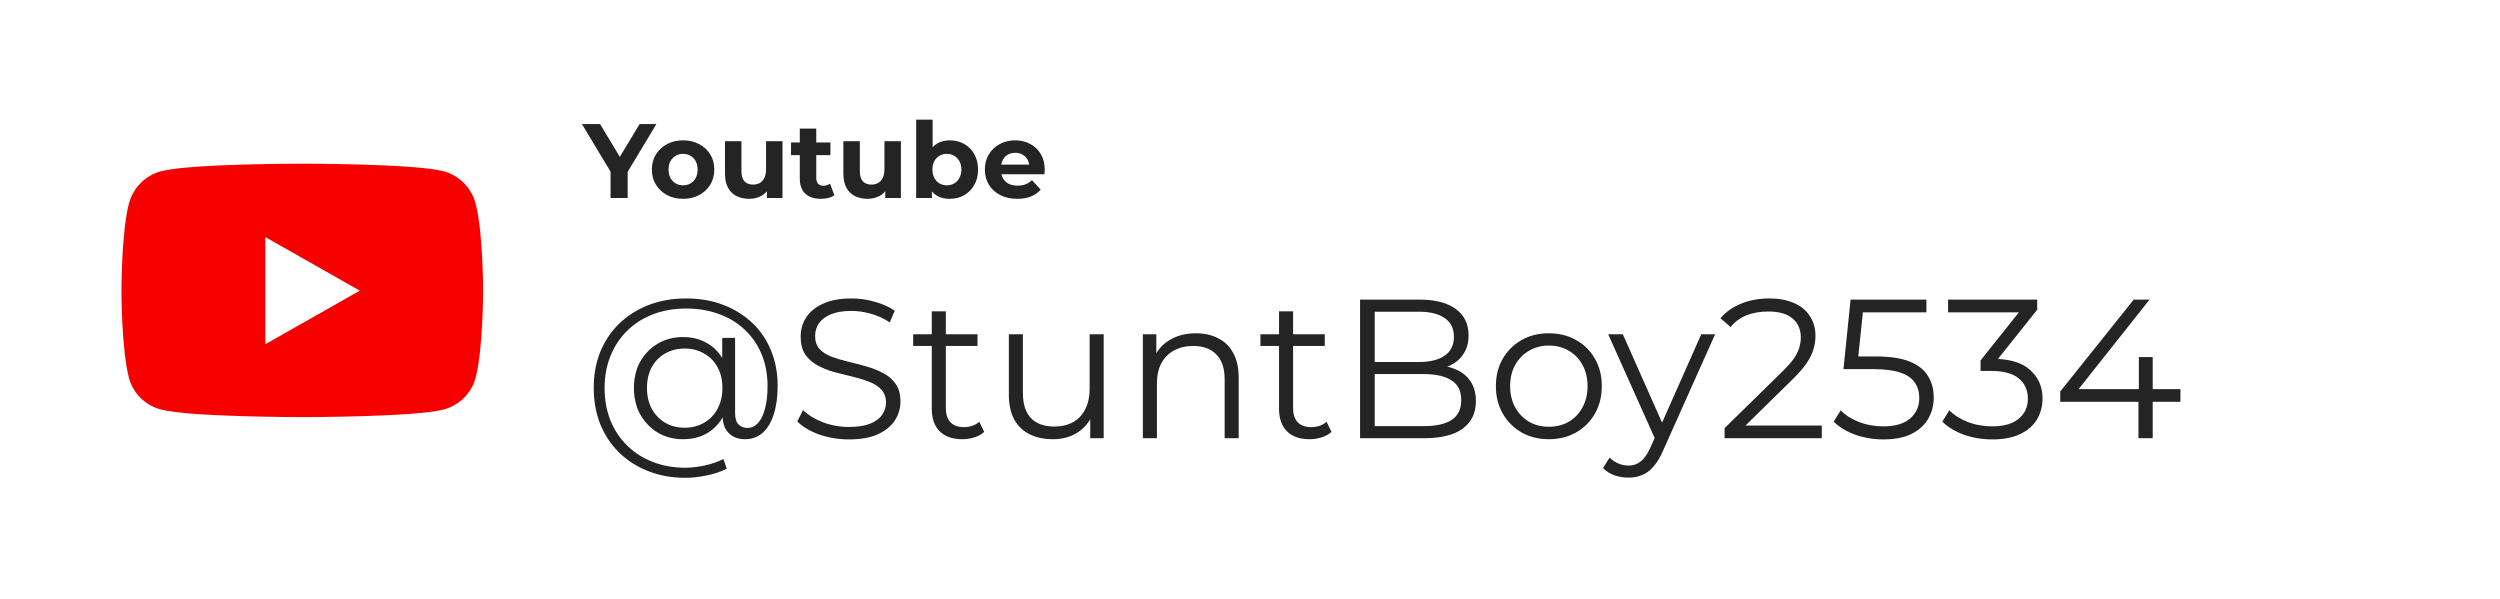
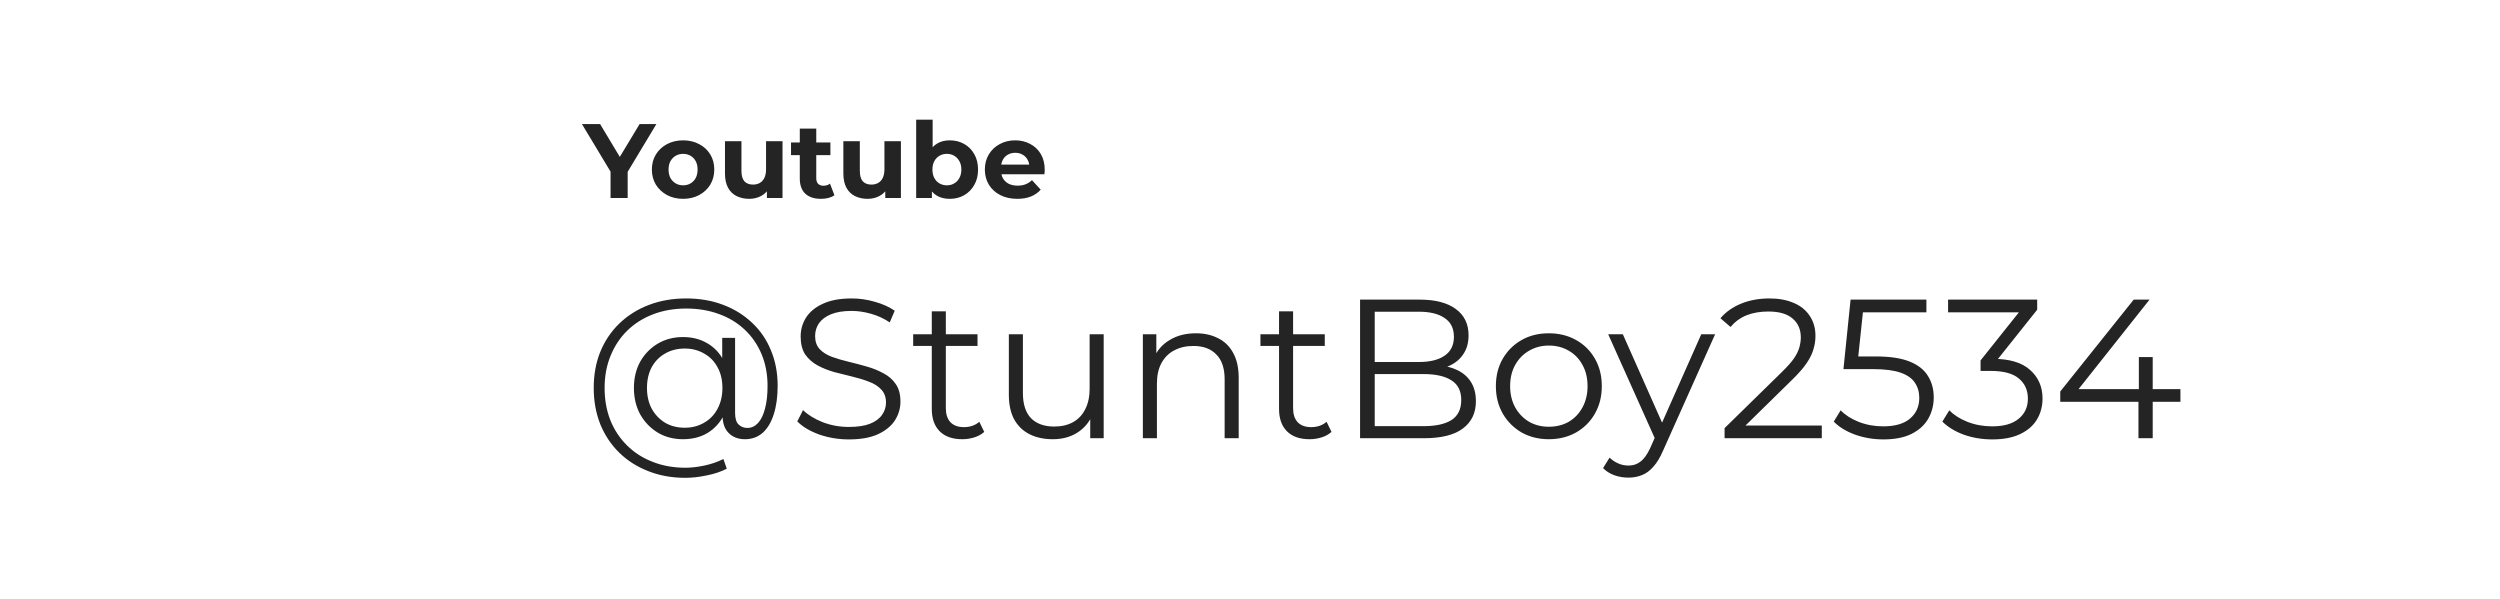
<svg xmlns="http://www.w3.org/2000/svg" width="947" height="227" viewBox="0 0 947 227" fill="none">
  <g filter="url(#filter0_d_1_12)">
-     <rect x="1" y="1" width="937" height="217" rx="100" fill="white" />
-   </g>
+     </g>
  <path d="M231.28 75V63.56L232.76 67.48L220.44 47H227.32L236.76 62.72H232.8L242.28 47H248.64L236.32 67.48L237.76 63.56V75H231.28ZM258.768 75.32C256.475 75.32 254.435 74.84 252.648 73.88C250.888 72.92 249.488 71.613 248.448 69.96C247.435 68.28 246.928 66.373 246.928 64.24C246.928 62.08 247.435 60.173 248.448 58.52C249.488 56.84 250.888 55.533 252.648 54.6C254.435 53.64 256.475 53.16 258.768 53.16C261.035 53.16 263.062 53.64 264.848 54.6C266.635 55.533 268.035 56.827 269.048 58.48C270.062 60.133 270.568 62.053 270.568 64.24C270.568 66.373 270.062 68.28 269.048 69.96C268.035 71.613 266.635 72.92 264.848 73.88C263.062 74.84 261.035 75.32 258.768 75.32ZM258.768 70.2C259.808 70.2 260.742 69.96 261.568 69.48C262.395 69 263.048 68.32 263.528 67.44C264.008 66.533 264.248 65.467 264.248 64.24C264.248 62.987 264.008 61.92 263.528 61.04C263.048 60.16 262.395 59.48 261.568 59C260.742 58.52 259.808 58.28 258.768 58.28C257.728 58.28 256.795 58.52 255.968 59C255.142 59.48 254.475 60.16 253.968 61.04C253.488 61.92 253.248 62.987 253.248 64.24C253.248 65.467 253.488 66.533 253.968 67.44C254.475 68.32 255.142 69 255.968 69.48C256.795 69.96 257.728 70.2 258.768 70.2ZM283.819 75.32C282.033 75.32 280.433 74.973 279.019 74.28C277.633 73.587 276.553 72.533 275.779 71.12C275.006 69.68 274.619 67.853 274.619 65.64V53.48H280.859V64.72C280.859 66.507 281.233 67.827 281.979 68.68C282.753 69.507 283.833 69.92 285.219 69.92C286.179 69.92 287.033 69.72 287.779 69.32C288.526 68.893 289.113 68.253 289.539 67.4C289.966 66.52 290.179 65.427 290.179 64.12V53.48H296.419V75H290.499V69.08L291.579 70.8C290.859 72.293 289.793 73.427 288.379 74.2C286.993 74.947 285.473 75.32 283.819 75.32ZM311 75.32C308.467 75.32 306.494 74.68 305.08 73.4C303.667 72.093 302.96 70.16 302.96 67.6V48.72H309.2V67.52C309.2 68.427 309.44 69.133 309.92 69.64C310.4 70.12 311.054 70.36 311.88 70.36C312.867 70.36 313.707 70.093 314.4 69.56L316.08 73.96C315.44 74.413 314.667 74.76 313.76 75C312.88 75.213 311.96 75.32 311 75.32ZM299.64 58.76V53.96H314.56V58.76H299.64ZM328.663 75.32C326.876 75.32 325.276 74.973 323.863 74.28C322.476 73.587 321.396 72.533 320.623 71.12C319.85 69.68 319.463 67.853 319.463 65.64V53.48H325.703V64.72C325.703 66.507 326.076 67.827 326.823 68.68C327.596 69.507 328.676 69.92 330.063 69.92C331.023 69.92 331.876 69.72 332.623 69.32C333.37 68.893 333.956 68.253 334.383 67.4C334.81 66.52 335.023 65.427 335.023 64.12V53.48H341.263V75H335.343V69.08L336.423 70.8C335.703 72.293 334.636 73.427 333.223 74.2C331.836 74.947 330.316 75.32 328.663 75.32ZM359.764 75.32C357.871 75.32 356.244 74.92 354.884 74.12C353.524 73.32 352.484 72.107 351.764 70.48C351.044 68.827 350.684 66.747 350.684 64.24C350.684 61.707 351.057 59.627 351.804 58C352.577 56.373 353.644 55.16 355.004 54.36C356.364 53.56 357.951 53.16 359.764 53.16C361.791 53.16 363.604 53.613 365.204 54.52C366.831 55.427 368.111 56.707 369.044 58.36C370.004 60.013 370.484 61.973 370.484 64.24C370.484 66.48 370.004 68.427 369.044 70.08C368.111 71.733 366.831 73.027 365.204 73.96C363.604 74.867 361.791 75.32 359.764 75.32ZM347.044 75V45.32H353.284V57.84L352.884 64.2L353.004 70.6V75H347.044ZM358.684 70.2C359.724 70.2 360.644 69.96 361.444 69.48C362.271 69 362.924 68.32 363.404 67.44C363.911 66.533 364.164 65.467 364.164 64.24C364.164 62.987 363.911 61.92 363.404 61.04C362.924 60.16 362.271 59.48 361.444 59C360.644 58.52 359.724 58.28 358.684 58.28C357.644 58.28 356.711 58.52 355.884 59C355.057 59.48 354.404 60.16 353.924 61.04C353.444 61.92 353.204 62.987 353.204 64.24C353.204 65.467 353.444 66.533 353.924 67.44C354.404 68.32 355.057 69 355.884 69.48C356.711 69.96 357.644 70.2 358.684 70.2ZM385.341 75.32C382.888 75.32 380.728 74.84 378.861 73.88C377.021 72.92 375.595 71.613 374.581 69.96C373.568 68.28 373.061 66.373 373.061 64.24C373.061 62.08 373.555 60.173 374.541 58.52C375.555 56.84 376.928 55.533 378.661 54.6C380.395 53.64 382.355 53.16 384.541 53.16C386.648 53.16 388.541 53.613 390.221 54.52C391.928 55.4 393.275 56.68 394.261 58.36C395.248 60.013 395.741 62 395.741 64.32C395.741 64.56 395.728 64.84 395.701 65.16C395.675 65.453 395.648 65.733 395.621 66H378.141V62.36H392.341L389.941 63.44C389.941 62.32 389.715 61.347 389.261 60.52C388.808 59.693 388.181 59.053 387.381 58.6C386.581 58.12 385.648 57.88 384.581 57.88C383.515 57.88 382.568 58.12 381.741 58.6C380.941 59.053 380.315 59.707 379.861 60.56C379.408 61.387 379.181 62.373 379.181 63.52V64.48C379.181 65.653 379.435 66.693 379.941 67.6C380.475 68.48 381.208 69.16 382.141 69.64C383.101 70.093 384.221 70.32 385.501 70.32C386.648 70.32 387.648 70.147 388.501 69.8C389.381 69.453 390.181 68.933 390.901 68.24L394.221 71.84C393.235 72.96 391.995 73.827 390.501 74.44C389.008 75.027 387.288 75.32 385.341 75.32ZM259.625 181C254.475 181 249.775 180.15 245.525 178.45C241.275 176.8 237.6 174.45 234.5 171.4C231.45 168.4 229.075 164.825 227.375 160.675C225.725 156.475 224.9 151.9 224.9 146.95C224.9 141.95 225.725 137.4 227.375 133.3C229.075 129.15 231.475 125.575 234.575 122.575C237.725 119.525 241.45 117.175 245.75 115.525C250.05 113.875 254.775 113.05 259.925 113.05C265.025 113.05 269.675 113.85 273.875 115.45C278.125 117.05 281.8 119.325 284.9 122.275C288 125.175 290.375 128.65 292.025 132.7C293.725 136.75 294.575 141.225 294.575 146.125C294.575 150.325 294.075 153.95 293.075 157C292.125 160 290.725 162.325 288.875 163.975C287.025 165.575 284.8 166.375 282.2 166.375C279.65 166.375 277.6 165.6 276.05 164.05C274.5 162.5 273.725 160.325 273.725 157.525V151.6L274.325 146.8L273.575 139.3V127.975H278.45V156.4C278.45 158.5 278.9 159.975 279.8 160.825C280.7 161.675 281.8 162.1 283.1 162.1C284.65 162.1 286 161.475 287.15 160.225C288.3 158.975 289.175 157.175 289.775 154.825C290.425 152.425 290.75 149.55 290.75 146.2C290.75 141.8 290 137.8 288.5 134.2C287 130.6 284.875 127.5 282.125 124.9C279.375 122.3 276.125 120.325 272.375 118.975C268.625 117.575 264.475 116.875 259.925 116.875C255.375 116.875 251.2 117.6 247.4 119.05C243.6 120.5 240.325 122.575 237.575 125.275C234.875 127.925 232.775 131.1 231.275 134.8C229.775 138.45 229.025 142.5 229.025 146.95C229.025 151.4 229.75 155.475 231.2 159.175C232.7 162.875 234.8 166.05 237.5 168.7C240.2 171.4 243.425 173.475 247.175 174.925C250.925 176.425 255.075 177.175 259.625 177.175C261.875 177.175 264.275 176.9 266.825 176.35C269.425 175.8 271.825 174.975 274.025 173.875L275.3 177.55C273.05 178.7 270.5 179.55 267.65 180.1C264.8 180.7 262.125 181 259.625 181ZM258.725 166.375C255.175 166.375 252 165.55 249.2 163.9C246.4 162.2 244.175 159.9 242.525 157C240.925 154.05 240.125 150.7 240.125 146.95C240.125 143.2 240.925 139.875 242.525 136.975C244.175 134.075 246.4 131.8 249.2 130.15C252 128.5 255.175 127.675 258.725 127.675C262.175 127.675 265.225 128.45 267.875 130C270.575 131.55 272.675 133.775 274.175 136.675C275.725 139.525 276.5 142.95 276.5 146.95C276.5 150.95 275.725 154.4 274.175 157.3C272.675 160.2 270.6 162.45 267.95 164.05C265.3 165.6 262.225 166.375 258.725 166.375ZM259.4 162.025C262.1 162.025 264.525 161.4 266.675 160.15C268.875 158.9 270.575 157.15 271.775 154.9C273.025 152.6 273.65 149.95 273.65 146.95C273.65 143.9 273.025 141.275 271.775 139.075C270.575 136.825 268.875 135.1 266.675 133.9C264.525 132.65 262.1 132.025 259.4 132.025C256.6 132.025 254.125 132.65 251.975 133.9C249.825 135.1 248.125 136.825 246.875 139.075C245.675 141.325 245.075 143.95 245.075 146.95C245.075 149.95 245.675 152.575 246.875 154.825C248.125 157.075 249.825 158.85 251.975 160.15C254.125 161.4 256.6 162.025 259.4 162.025ZM321.515 166.45C317.615 166.45 313.865 165.825 310.265 164.575C306.715 163.275 303.965 161.625 302.015 159.625L304.19 155.35C306.04 157.15 308.515 158.675 311.615 159.925C314.765 161.125 318.065 161.725 321.515 161.725C324.815 161.725 327.49 161.325 329.54 160.525C331.64 159.675 333.165 158.55 334.115 157.15C335.115 155.75 335.615 154.2 335.615 152.5C335.615 150.45 335.015 148.8 333.815 147.55C332.665 146.3 331.14 145.325 329.24 144.625C327.34 143.875 325.24 143.225 322.94 142.675C320.64 142.125 318.34 141.55 316.04 140.95C313.74 140.3 311.615 139.45 309.665 138.4C307.765 137.35 306.215 135.975 305.015 134.275C303.865 132.525 303.29 130.25 303.29 127.45C303.29 124.85 303.965 122.475 305.315 120.325C306.715 118.125 308.84 116.375 311.69 115.075C314.54 113.725 318.19 113.05 322.64 113.05C325.59 113.05 328.515 113.475 331.415 114.325C334.315 115.125 336.815 116.25 338.915 117.7L337.04 122.125C334.79 120.625 332.39 119.525 329.84 118.825C327.34 118.125 324.915 117.775 322.565 117.775C319.415 117.775 316.815 118.2 314.765 119.05C312.715 119.9 311.19 121.05 310.19 122.5C309.24 123.9 308.765 125.5 308.765 127.3C308.765 129.35 309.34 131 310.49 132.25C311.69 133.5 313.24 134.475 315.14 135.175C317.09 135.875 319.215 136.5 321.515 137.05C323.815 137.6 326.09 138.2 328.34 138.85C330.64 139.5 332.74 140.35 334.64 141.4C336.59 142.4 338.14 143.75 339.29 145.45C340.49 147.15 341.09 149.375 341.09 152.125C341.09 154.675 340.39 157.05 338.99 159.25C337.59 161.4 335.44 163.15 332.54 164.5C329.69 165.8 326.015 166.45 321.515 166.45ZM364.508 166.375C360.808 166.375 357.958 165.375 355.958 163.375C353.958 161.375 352.958 158.55 352.958 154.9V117.925H358.283V154.6C358.283 156.9 358.858 158.675 360.008 159.925C361.208 161.175 362.908 161.8 365.108 161.8C367.458 161.8 369.408 161.125 370.958 159.775L372.833 163.6C371.783 164.55 370.508 165.25 369.008 165.7C367.558 166.15 366.058 166.375 364.508 166.375ZM345.908 131.05V126.625H370.283V131.05H345.908ZM398.802 166.375C395.452 166.375 392.527 165.75 390.027 164.5C387.527 163.25 385.577 161.375 384.177 158.875C382.827 156.375 382.152 153.25 382.152 149.5V126.625H387.477V148.9C387.477 153.1 388.502 156.275 390.552 158.425C392.652 160.525 395.577 161.575 399.327 161.575C402.077 161.575 404.452 161.025 406.452 159.925C408.502 158.775 410.052 157.125 411.102 154.975C412.202 152.825 412.752 150.25 412.752 147.25V126.625H418.077V166H412.977V155.2L413.802 157.15C412.552 160.05 410.602 162.325 407.952 163.975C405.352 165.575 402.302 166.375 398.802 166.375ZM453.017 126.25C456.217 126.25 459.017 126.875 461.417 128.125C463.867 129.325 465.767 131.175 467.117 133.675C468.517 136.175 469.217 139.325 469.217 143.125V166H463.892V143.65C463.892 139.5 462.842 136.375 460.742 134.275C458.692 132.125 455.792 131.05 452.042 131.05C449.242 131.05 446.792 131.625 444.692 132.775C442.642 133.875 441.042 135.5 439.892 137.65C438.792 139.75 438.242 142.3 438.242 145.3V166H432.917V126.625H438.017V137.425L437.192 135.4C438.442 132.55 440.442 130.325 443.192 128.725C445.942 127.075 449.217 126.25 453.017 126.25ZM496.051 166.375C492.351 166.375 489.501 165.375 487.501 163.375C485.501 161.375 484.501 158.55 484.501 154.9V117.925H489.826V154.6C489.826 156.9 490.401 158.675 491.551 159.925C492.751 161.175 494.451 161.8 496.651 161.8C499.001 161.8 500.951 161.125 502.501 159.775L504.376 163.6C503.326 164.55 502.051 165.25 500.551 165.7C499.101 166.15 497.601 166.375 496.051 166.375ZM477.451 131.05V126.625H501.826V131.05H477.451ZM515.195 166V113.5H537.845C543.695 113.5 548.22 114.675 551.42 117.025C554.67 119.375 556.295 122.7 556.295 127C556.295 129.85 555.62 132.25 554.27 134.2C552.97 136.15 551.17 137.625 548.87 138.625C546.62 139.625 544.145 140.125 541.445 140.125L542.72 138.325C546.07 138.325 548.945 138.85 551.345 139.9C553.795 140.9 555.695 142.425 557.045 144.475C558.395 146.475 559.07 148.975 559.07 151.975C559.07 156.425 557.42 159.875 554.12 162.325C550.87 164.775 545.945 166 539.345 166H515.195ZM520.745 161.425H539.27C543.87 161.425 547.395 160.65 549.845 159.1C552.295 157.5 553.52 154.975 553.52 151.525C553.52 148.125 552.295 145.65 549.845 144.1C547.395 142.5 543.87 141.7 539.27 141.7H520.145V137.125H537.47C541.67 137.125 544.92 136.325 547.22 134.725C549.57 133.125 550.745 130.75 550.745 127.6C550.745 124.4 549.57 122.025 547.22 120.475C544.92 118.875 541.67 118.075 537.47 118.075H520.745V161.425ZM586.663 166.375C582.863 166.375 579.438 165.525 576.388 163.825C573.388 162.075 571.013 159.7 569.263 156.7C567.513 153.65 566.638 150.175 566.638 146.275C566.638 142.325 567.513 138.85 569.263 135.85C571.013 132.85 573.388 130.5 576.388 128.8C579.388 127.1 582.813 126.25 586.663 126.25C590.563 126.25 594.013 127.1 597.013 128.8C600.063 130.5 602.438 132.85 604.138 135.85C605.888 138.85 606.763 142.325 606.763 146.275C606.763 150.175 605.888 153.65 604.138 156.7C602.438 159.7 600.063 162.075 597.013 163.825C593.963 165.525 590.513 166.375 586.663 166.375ZM586.663 161.65C589.513 161.65 592.038 161.025 594.238 159.775C596.438 158.475 598.163 156.675 599.413 154.375C600.713 152.025 601.363 149.325 601.363 146.275C601.363 143.175 600.713 140.475 599.413 138.175C598.163 135.875 596.438 134.1 594.238 132.85C592.038 131.55 589.538 130.9 586.738 130.9C583.938 130.9 581.438 131.55 579.238 132.85C577.038 134.1 575.288 135.875 573.988 138.175C572.688 140.475 572.038 143.175 572.038 146.275C572.038 149.325 572.688 152.025 573.988 154.375C575.288 156.675 577.038 158.475 579.238 159.775C581.438 161.025 583.913 161.65 586.663 161.65ZM616.835 180.925C614.985 180.925 613.21 180.625 611.51 180.025C609.86 179.425 608.435 178.525 607.235 177.325L609.71 173.35C610.71 174.3 611.785 175.025 612.935 175.525C614.135 176.075 615.46 176.35 616.91 176.35C618.66 176.35 620.16 175.85 621.41 174.85C622.71 173.9 623.935 172.2 625.085 169.75L627.635 163.975L628.235 163.15L644.435 126.625H649.685L629.96 170.725C628.86 173.275 627.635 175.3 626.285 176.8C624.985 178.3 623.56 179.35 622.01 179.95C620.46 180.6 618.735 180.925 616.835 180.925ZM627.335 167.125L609.185 126.625H614.735L630.785 162.775L627.335 167.125ZM653.271 166V162.175L675.096 140.8C677.096 138.85 678.596 137.15 679.596 135.7C680.596 134.2 681.271 132.8 681.621 131.5C681.971 130.2 682.146 128.975 682.146 127.825C682.146 124.775 681.096 122.375 678.996 120.625C676.946 118.875 673.896 118 669.846 118C666.746 118 663.996 118.475 661.596 119.425C659.246 120.375 657.221 121.85 655.521 123.85L651.696 120.55C653.746 118.15 656.371 116.3 659.571 115C662.771 113.7 666.346 113.05 670.296 113.05C673.846 113.05 676.921 113.625 679.521 114.775C682.121 115.875 684.121 117.5 685.521 119.65C686.971 121.8 687.696 124.325 687.696 127.225C687.696 128.925 687.446 130.6 686.946 132.25C686.496 133.9 685.646 135.65 684.396 137.5C683.196 139.3 681.421 141.35 679.071 143.65L659.046 163.3L657.546 161.2H690.096V166H653.271ZM713.448 166.45C709.698 166.45 706.123 165.85 702.723 164.65C699.323 163.4 696.623 161.75 694.623 159.7L697.248 155.425C698.898 157.175 701.148 158.625 703.998 159.775C706.898 160.925 710.023 161.5 713.373 161.5C717.823 161.5 721.198 160.525 723.498 158.575C725.848 156.575 727.023 153.975 727.023 150.775C727.023 148.525 726.473 146.6 725.373 145C724.323 143.35 722.523 142.075 719.973 141.175C717.423 140.275 713.923 139.825 709.473 139.825H698.298L700.998 113.5H729.723V118.3H703.173L705.948 115.675L703.623 137.725L700.848 135.025H710.673C715.973 135.025 720.223 135.675 723.423 136.975C726.623 138.275 728.923 140.1 730.323 142.45C731.773 144.75 732.498 147.45 732.498 150.55C732.498 153.5 731.798 156.2 730.398 158.65C728.998 161.05 726.898 162.95 724.098 164.35C721.298 165.75 717.748 166.45 713.448 166.45ZM754.662 166.45C750.862 166.45 747.262 165.85 743.862 164.65C740.512 163.4 737.812 161.75 735.762 159.7L738.387 155.425C740.087 157.175 742.362 158.625 745.212 159.775C748.112 160.925 751.262 161.5 754.662 161.5C759.012 161.5 762.337 160.55 764.637 158.65C766.987 156.75 768.162 154.2 768.162 151C768.162 147.8 767.012 145.25 764.712 143.35C762.462 141.45 758.887 140.5 753.987 140.5H750.237V136.525L766.437 116.2L767.187 118.3H737.937V113.5H771.687V117.325L755.487 137.65L752.862 135.925H754.887C761.187 135.925 765.887 137.325 768.987 140.125C772.137 142.925 773.712 146.525 773.712 150.925C773.712 153.875 773.012 156.525 771.612 158.875C770.212 161.225 768.087 163.075 765.237 164.425C762.437 165.775 758.912 166.45 754.662 166.45ZM780.421 152.2V148.3L808.246 113.5H814.246L786.646 148.3L783.721 147.4H825.946V152.2H780.421ZM810.046 166V152.2L810.196 147.4V135.25H815.446V166H810.046Z" fill="#242424" />
-   <path d="M180.141 77.025C178.56 71.1 173.92 66.45 168.026 64.875C157.341 62 114.5 62 114.5 62C114.5 62 71.659 62 60.974 64.875C55.08 66.45 50.44 71.1 48.859 77.025C46 87.75 46 110.1 46 110.1C46 110.1 46 132.45 48.859 143.175C50.44 149.1 55.08 153.55 60.974 155.125C71.659 158 114.5 158 114.5 158C114.5 158 157.341 158 168.026 155.125C173.92 153.55 178.56 149.075 180.141 143.175C183 132.45 183 110.1 183 110.1C183 110.1 183 87.75 180.141 77.025ZM100.504 130.4V89.8L136.297 110.1L100.504 130.4Z" fill="#F60000" />
  <defs>
    <filter id="filter0_d_1_12" x="0" y="0" width="947" height="227" filterUnits="userSpaceOnUse" color-interpolation-filters="sRGB">
      <feFlood flood-opacity="0" result="BackgroundImageFix" />
      <feColorMatrix in="SourceAlpha" type="matrix" values="0 0 0 0 0 0 0 0 0 0 0 0 0 0 0 0 0 0 127 0" result="hardAlpha" />
      <feMorphology radius="1" operator="dilate" in="SourceAlpha" result="effect1_dropShadow_1_12" />
      <feOffset dx="4" dy="4" />
      <feGaussianBlur stdDeviation="2" />
      <feComposite in2="hardAlpha" operator="out" />
      <feColorMatrix type="matrix" values="0 0 0 0 0 0 0 0 0 0 0 0 0 0 0 0 0 0 0.16 0" />
      <feBlend mode="normal" in2="BackgroundImageFix" result="effect1_dropShadow_1_12" />
      <feBlend mode="normal" in="SourceGraphic" in2="effect1_dropShadow_1_12" result="shape" />
    </filter>
  </defs>
</svg>